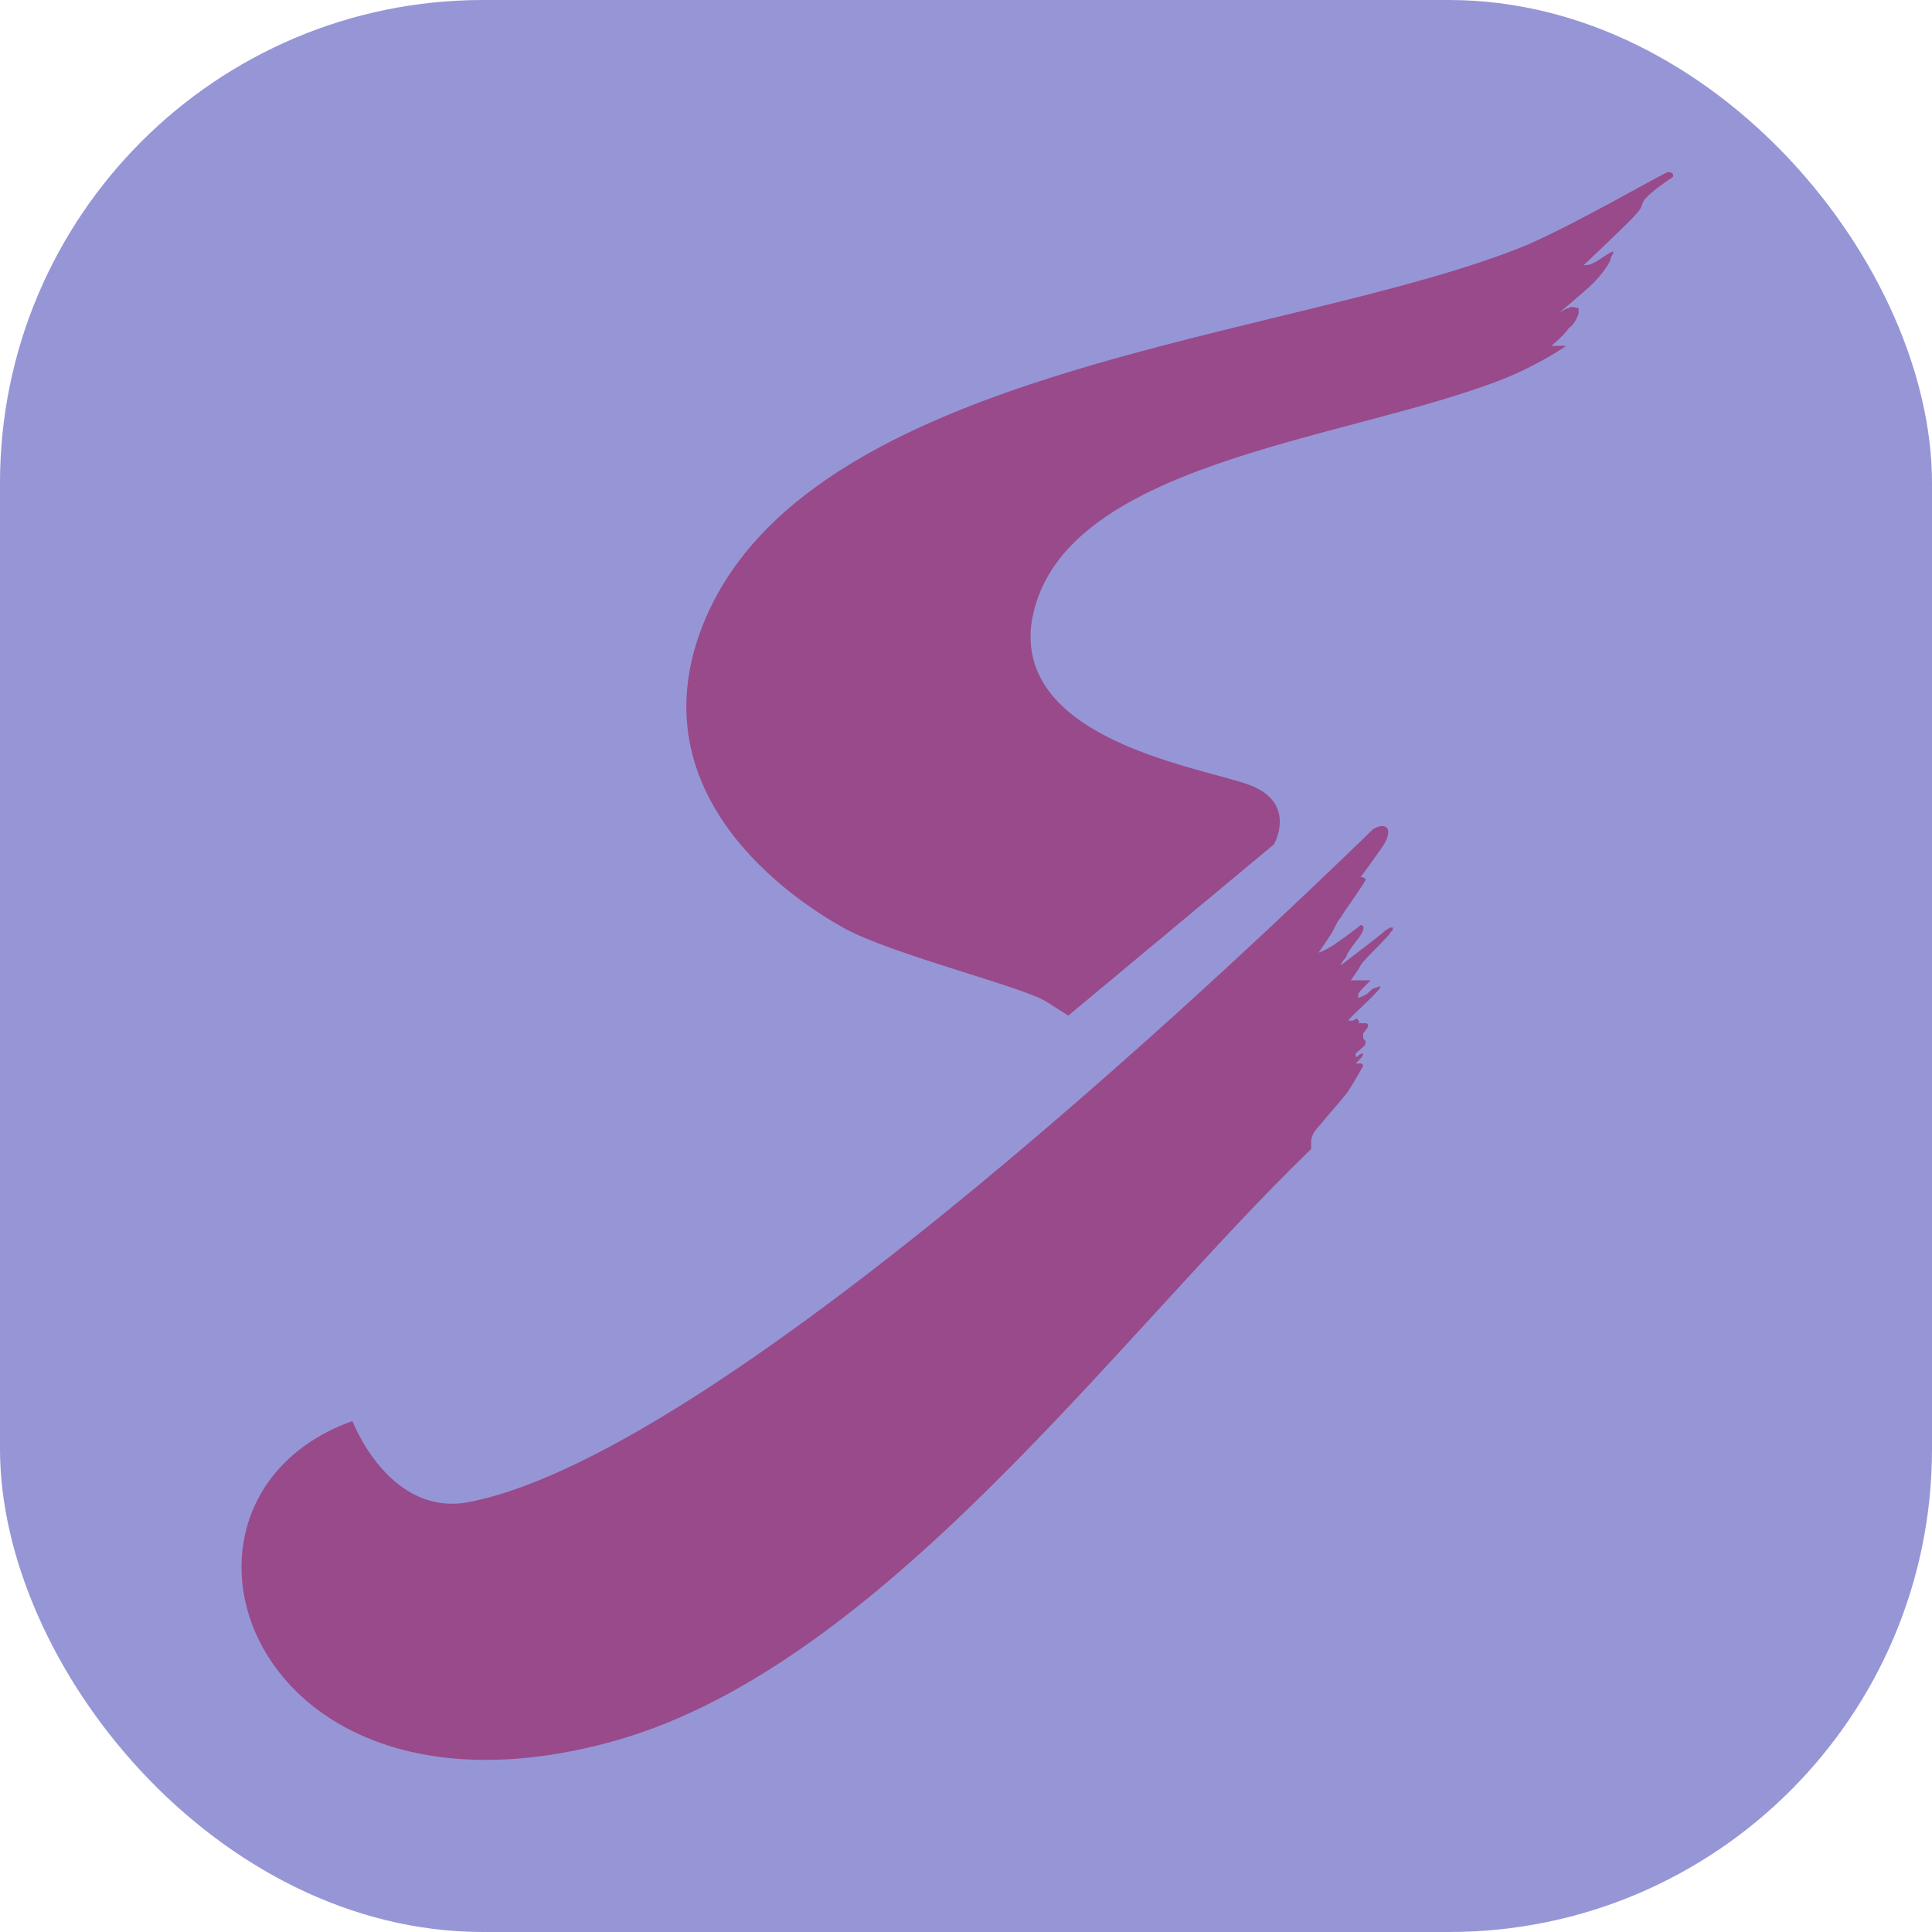
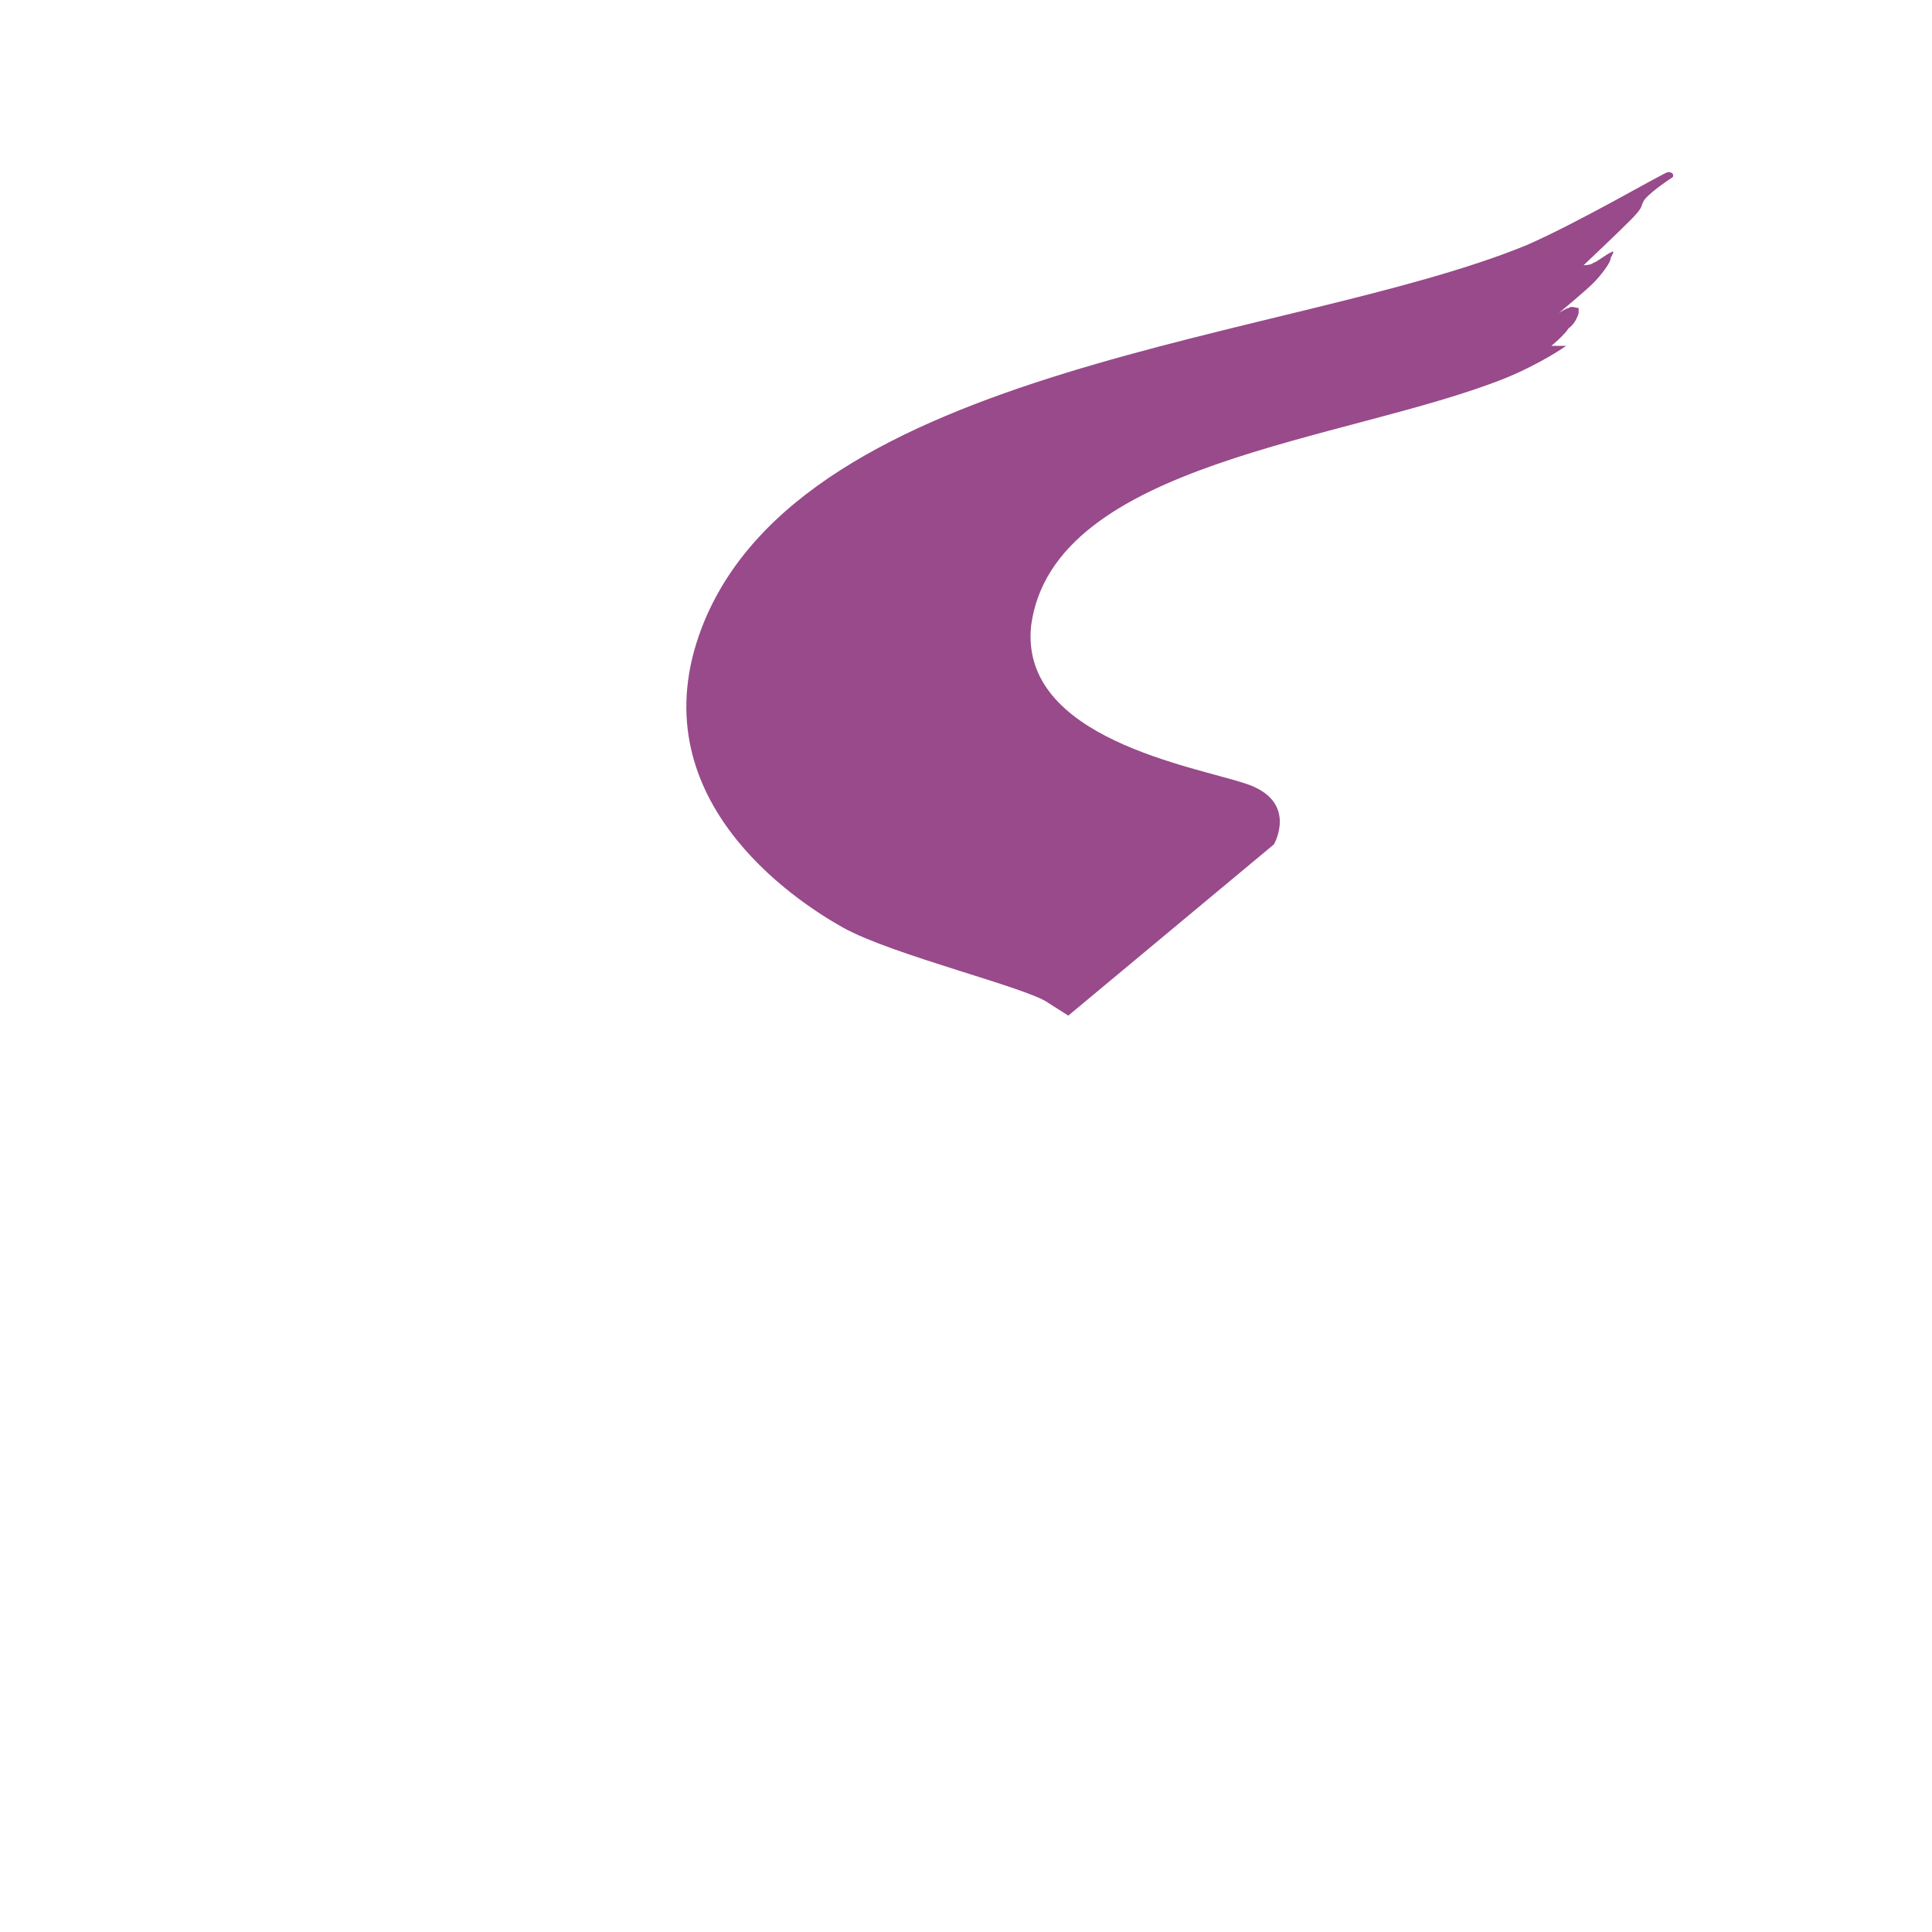
<svg xmlns="http://www.w3.org/2000/svg" width="40" height="40" viewBox="0 0 40 40" fill="none">
-   <rect width="40" height="40" rx="10" fill="#9696D6" />
  <path fill-rule="evenodd" clip-rule="evenodd" d="M31.145 7.838C31.914 7.525 32.427 7.16 32.427 7.16H32.119C32.119 7.16 32.376 6.952 32.478 6.795C32.632 6.691 32.684 6.482 32.684 6.482V6.378C32.632 6.378 32.53 6.326 32.478 6.378C32.427 6.378 32.273 6.482 32.273 6.482C32.273 6.482 32.837 6.013 32.991 5.857C33.145 5.7 33.35 5.44 33.35 5.335C33.402 5.231 33.402 5.231 33.402 5.231C33.402 5.231 33.402 5.179 33.35 5.231C33.299 5.231 33.043 5.44 32.991 5.44C32.94 5.492 32.786 5.492 32.786 5.492C32.786 5.492 33.504 4.814 33.761 4.554C34.017 4.293 33.966 4.293 34.017 4.189C34.068 4.032 34.633 3.667 34.633 3.667C34.633 3.667 34.684 3.563 34.53 3.563C34.376 3.615 32.684 4.606 31.607 5.075C26.785 7.056 16.63 7.525 14.528 12.999C13.194 16.492 16.425 18.629 17.451 19.203C18.477 19.776 21.298 20.454 21.708 20.767C22.118 21.027 22.118 21.027 22.118 21.027L26.375 17.482C26.375 17.482 26.888 16.596 25.811 16.231C24.734 15.866 21.093 15.293 21.349 12.947C21.811 9.558 27.863 9.141 31.145 7.838Z" fill="#984A8A" />
-   <path fill-rule="evenodd" clip-rule="evenodd" d="M12.733 36.041C18.272 34.478 23.145 27.648 27.145 23.79C27.145 23.79 27.145 23.79 27.145 23.686C27.145 23.582 27.145 23.477 27.35 23.269C27.555 23.008 27.761 22.8 27.914 22.591C28.017 22.435 28.222 22.07 28.222 22.07C28.222 22.07 28.222 22.018 28.171 22.018H28.068C28.068 22.018 28.12 21.966 28.171 21.914C28.222 21.861 28.222 21.809 28.222 21.809C28.222 21.809 28.171 21.809 28.12 21.861C28.068 21.914 28.068 21.861 28.068 21.861V21.809C28.12 21.757 28.273 21.653 28.273 21.601C28.273 21.549 28.273 21.549 28.222 21.497C28.222 21.444 28.222 21.444 28.222 21.392C28.222 21.392 28.325 21.288 28.325 21.236C28.325 21.236 28.325 21.184 28.273 21.184C28.222 21.184 28.12 21.184 28.12 21.184C28.12 21.184 28.171 21.132 28.12 21.132C28.12 21.079 28.068 21.079 28.017 21.132C27.966 21.132 27.914 21.132 27.914 21.132C27.914 21.079 28.889 20.245 28.479 20.454C28.427 20.454 28.376 20.506 28.325 20.558C28.273 20.61 28.12 20.662 28.12 20.662C28.12 20.662 28.12 20.662 28.12 20.61C28.12 20.558 28.171 20.506 28.222 20.454C28.273 20.402 28.376 20.297 28.376 20.297H28.068C28.017 20.297 27.966 20.297 27.966 20.297C27.966 20.297 28.12 20.089 28.171 19.985C28.222 19.88 28.786 19.359 28.786 19.307C28.838 19.255 28.838 19.255 28.838 19.203H28.786C28.786 19.203 28.684 19.255 28.633 19.307C28.581 19.359 27.761 19.985 27.761 19.985C27.761 19.985 27.761 19.933 27.863 19.828C27.914 19.672 28.068 19.515 28.171 19.359C28.273 19.203 28.222 19.151 28.171 19.151C28.12 19.203 27.761 19.463 27.607 19.568C27.453 19.672 27.299 19.724 27.299 19.724C27.299 19.724 27.555 19.359 27.607 19.255C27.658 19.151 27.709 19.046 27.761 18.994C27.812 18.89 28.273 18.264 28.273 18.212C28.273 18.16 28.171 18.16 28.171 18.16C28.171 18.16 28.633 17.534 28.684 17.43C28.735 17.326 28.786 17.169 28.684 17.117C28.581 17.065 28.427 17.169 28.427 17.169C26.273 19.255 15.144 29.994 9.759 31.089C8.066 31.454 7.297 29.421 7.297 29.421C2.783 31.037 5.091 38.179 12.733 36.041Z" fill="#984A8A" />
</svg>